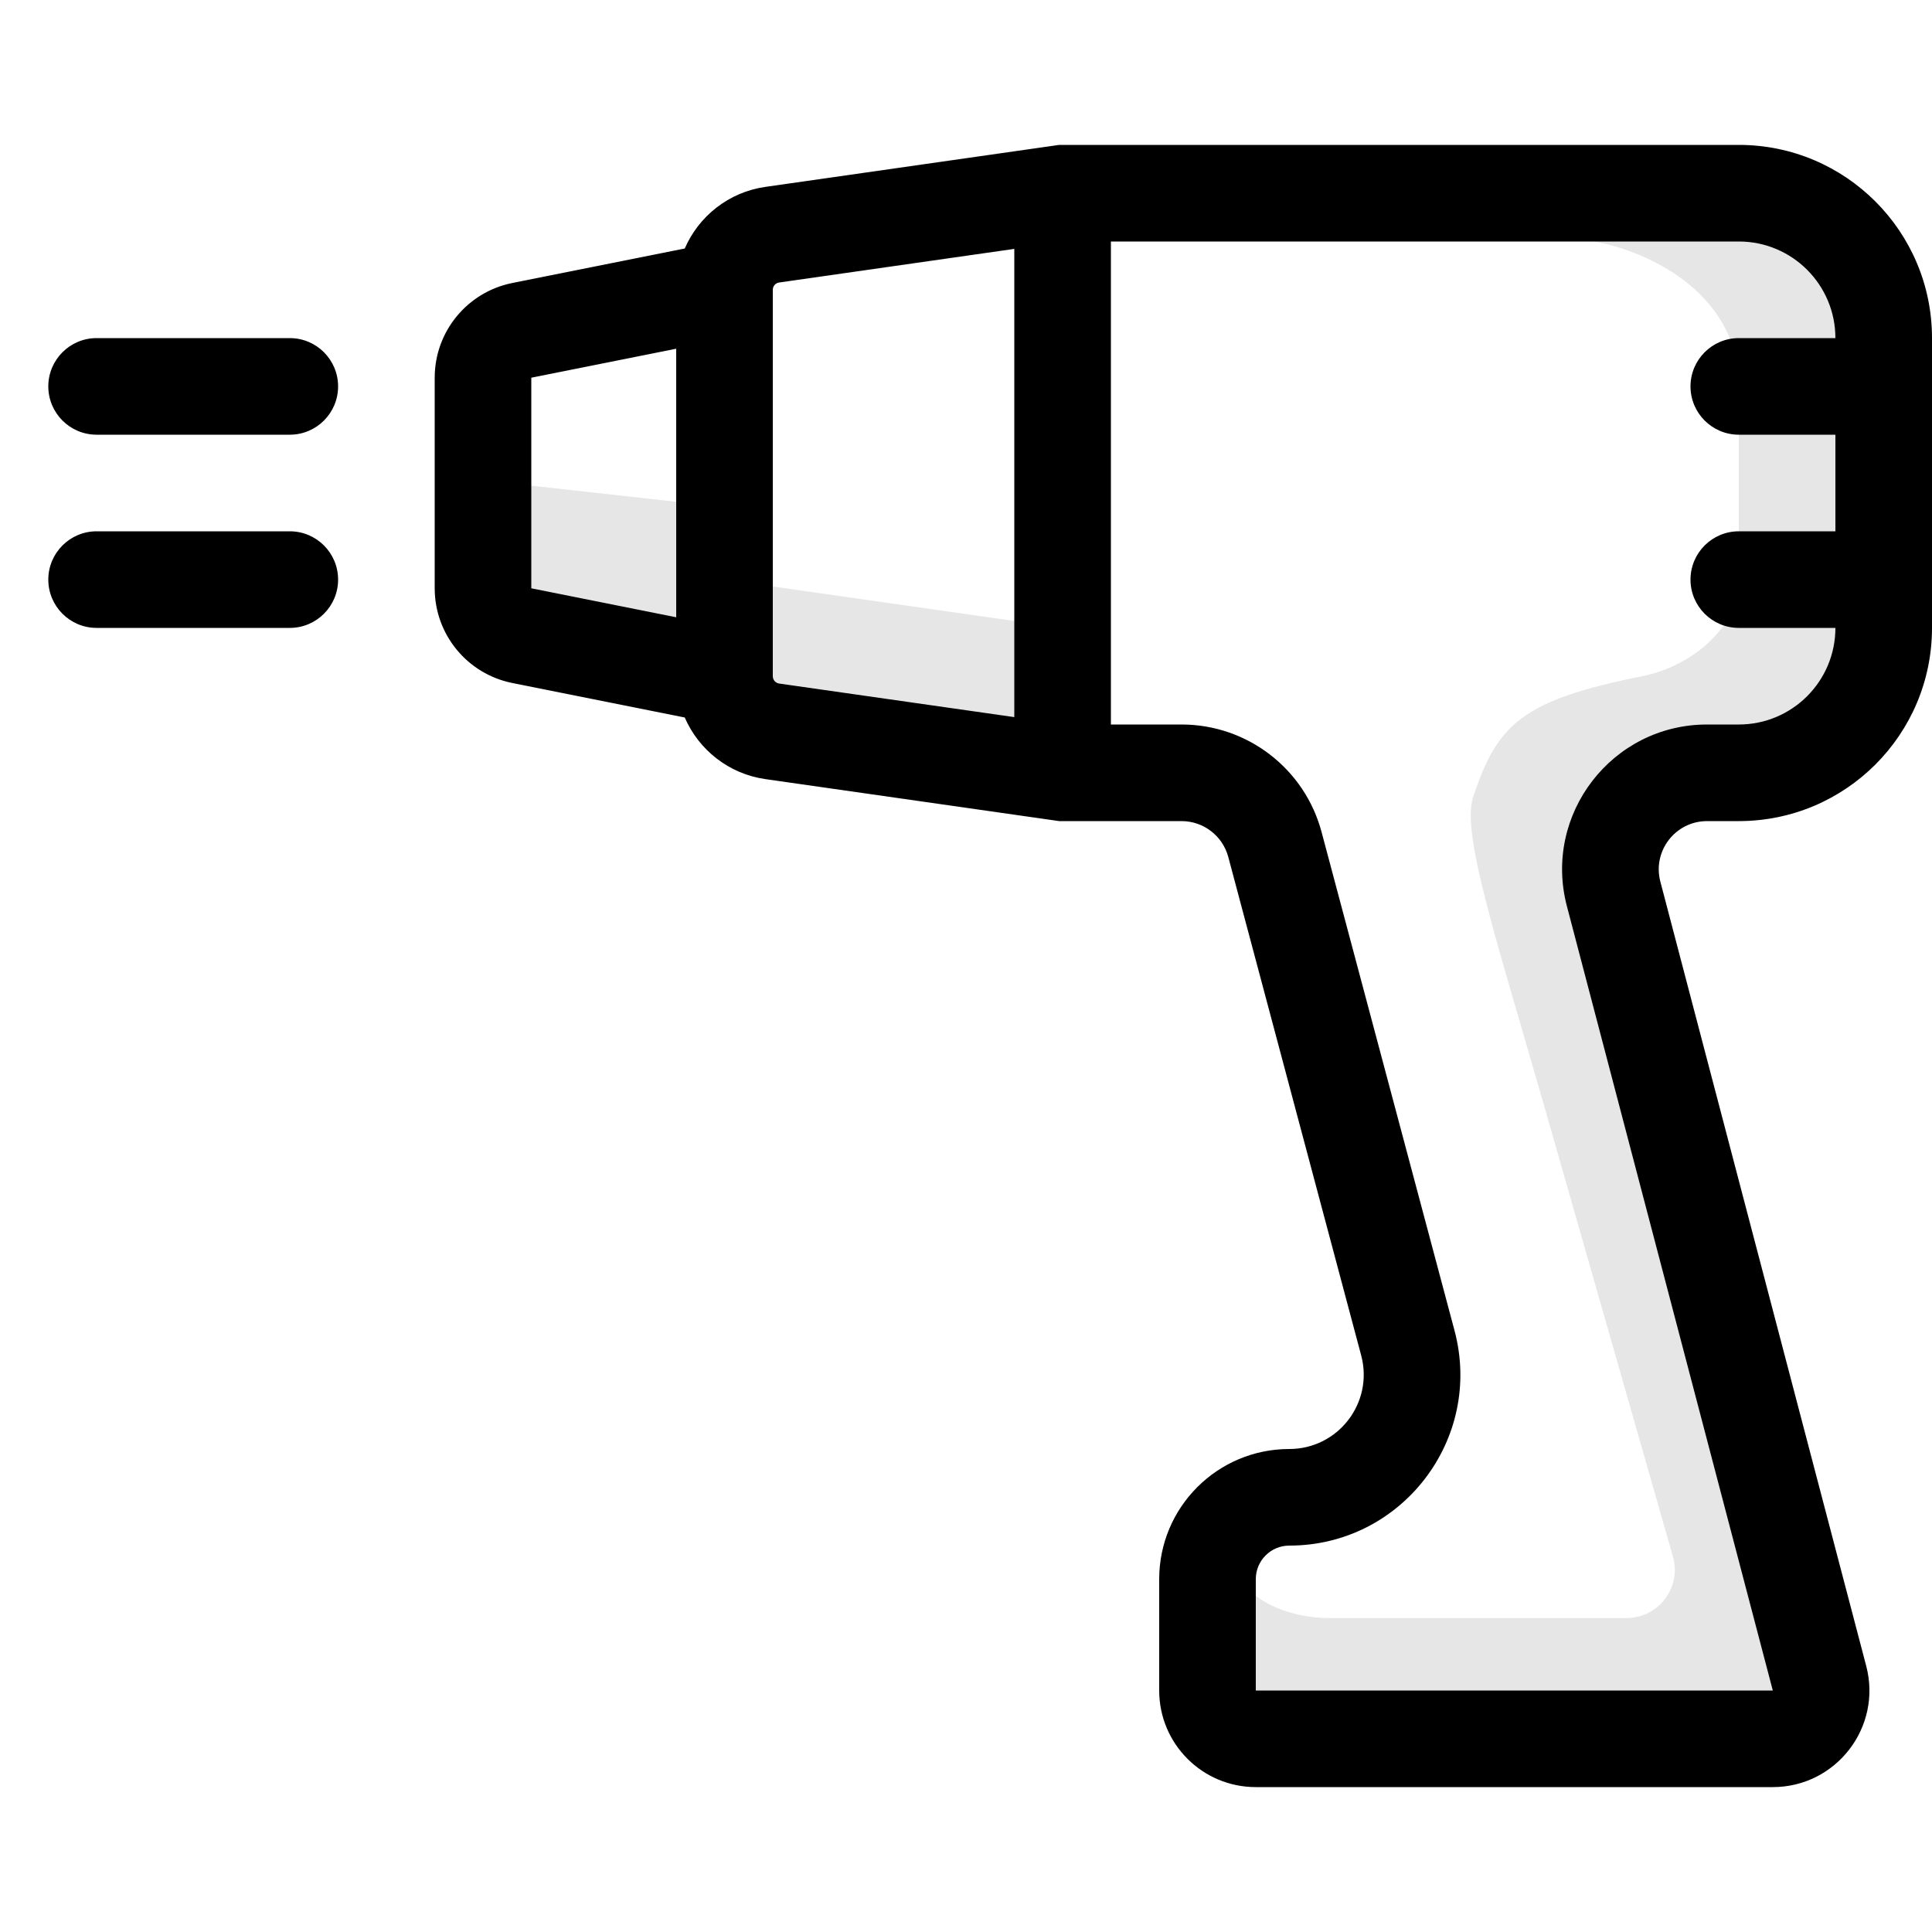
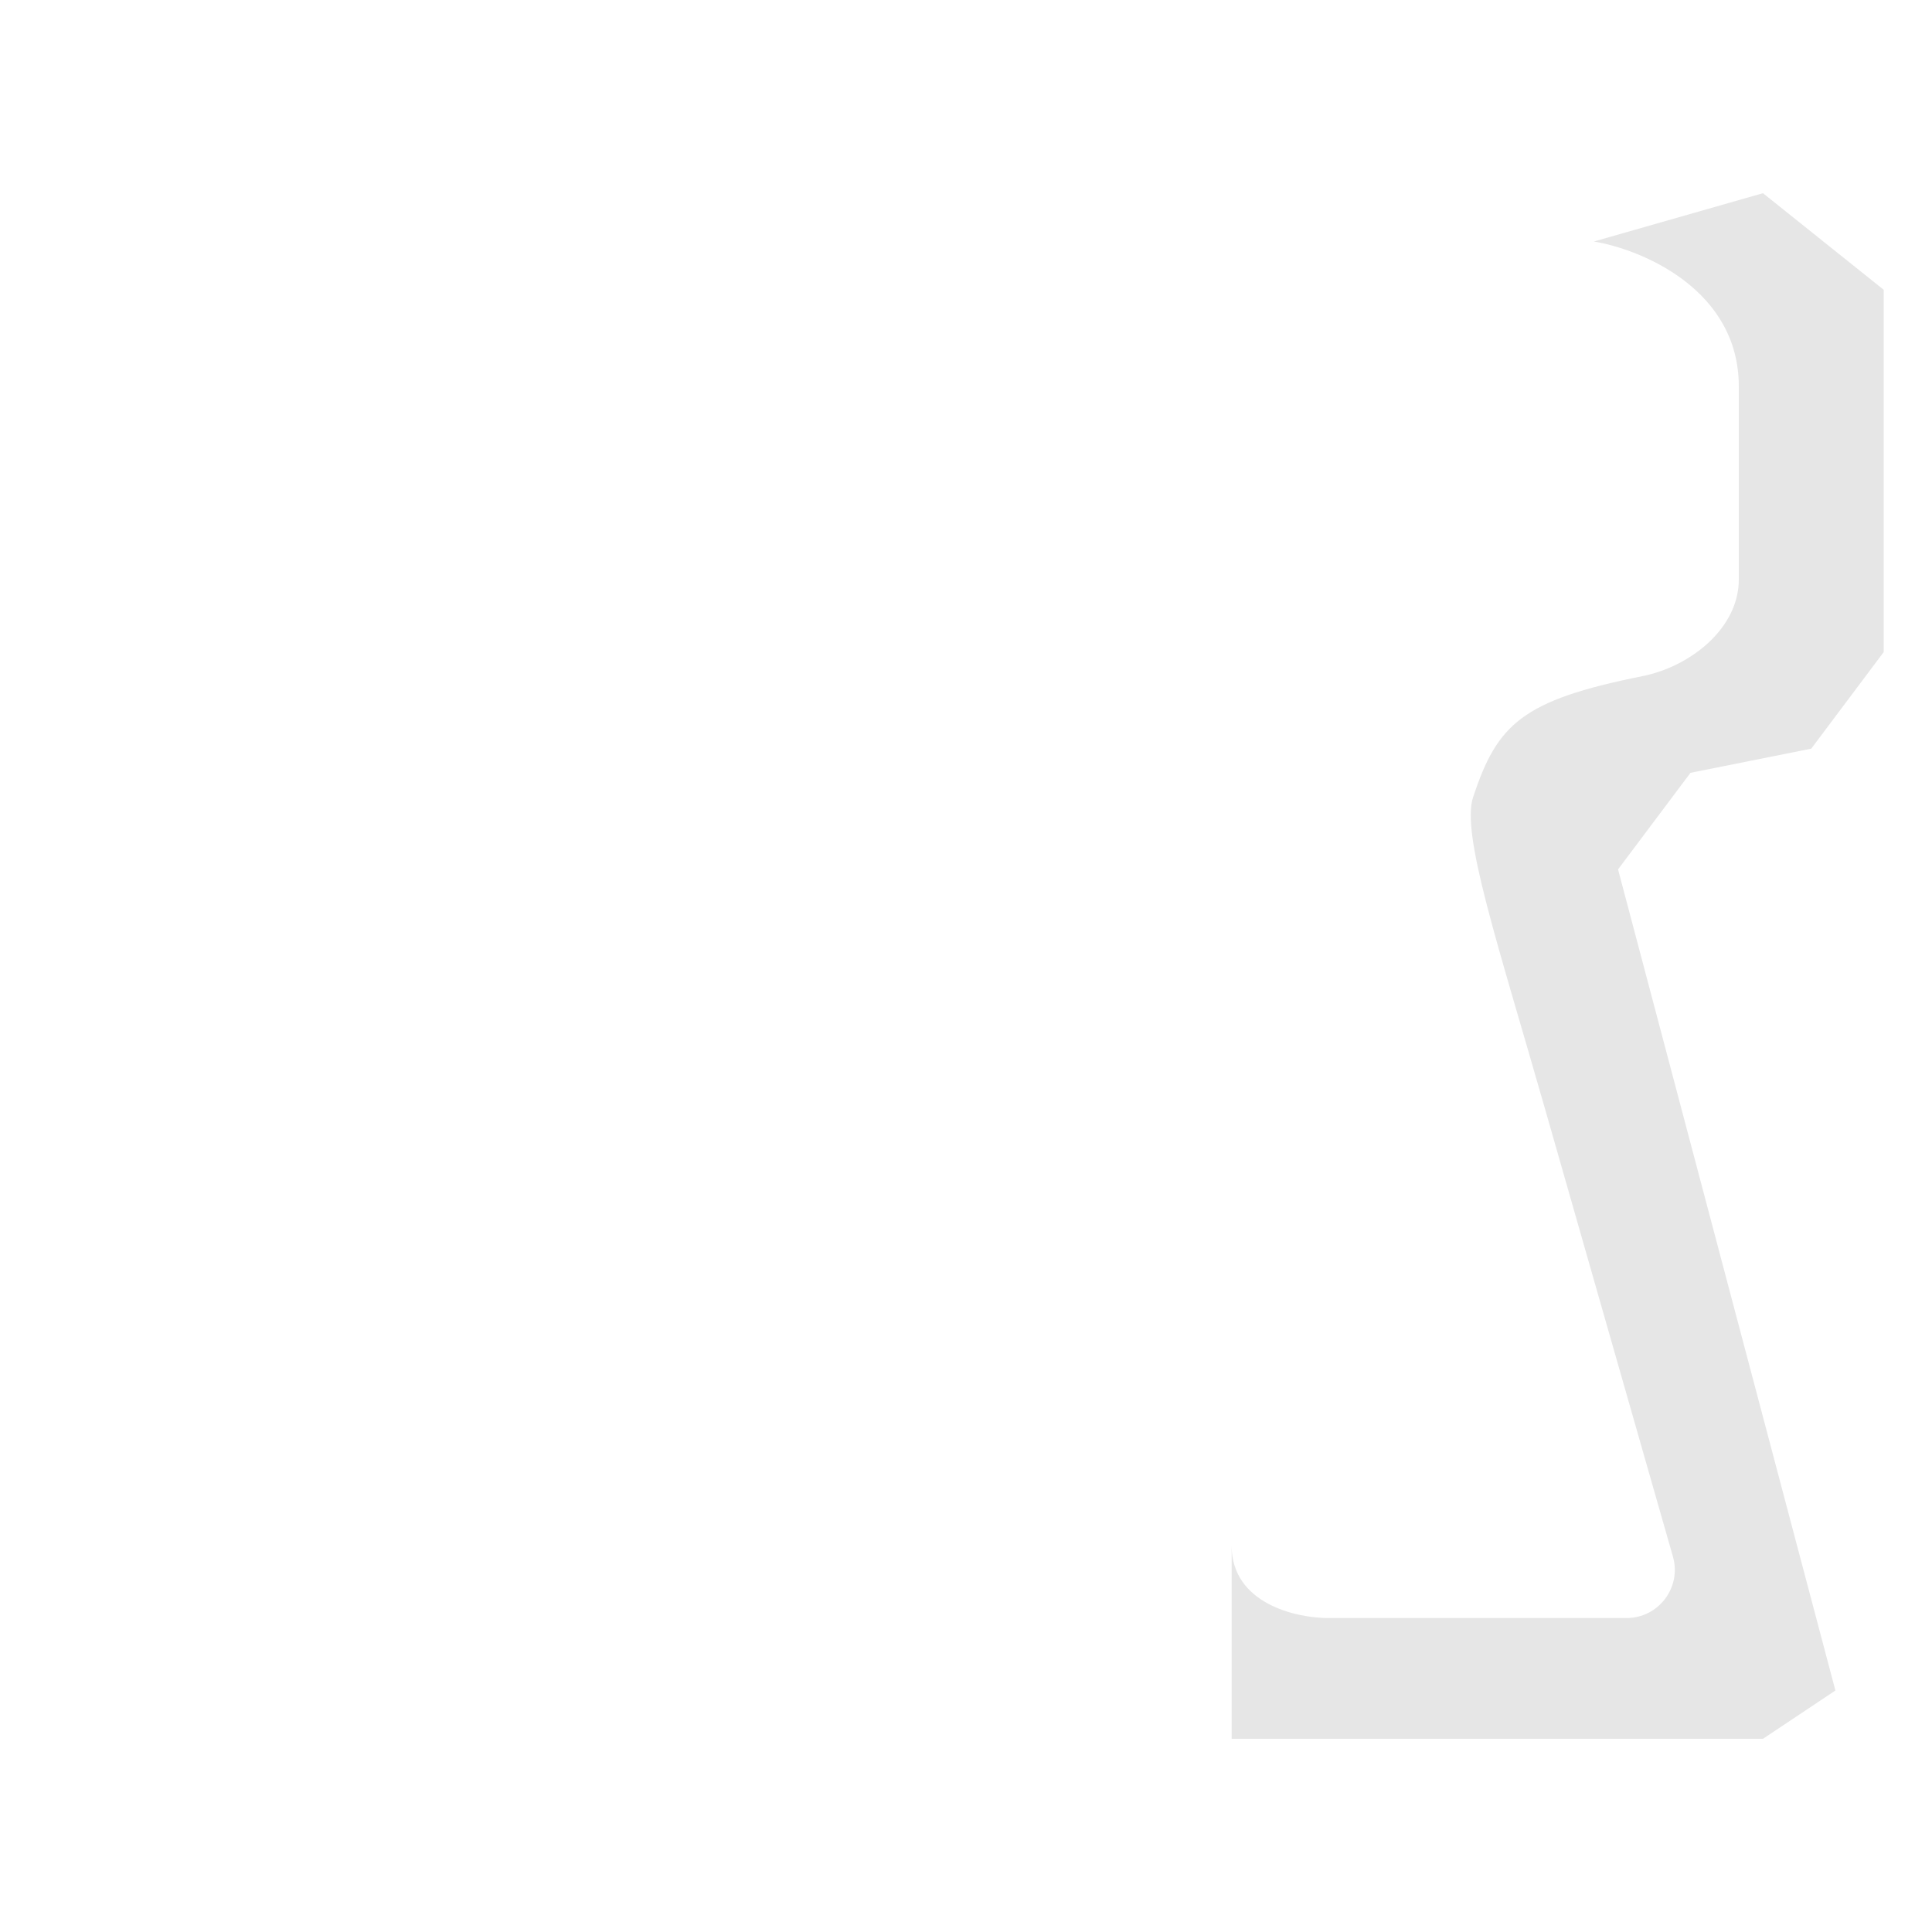
<svg xmlns="http://www.w3.org/2000/svg" width="40" height="40" viewBox="0 0 40 40" fill="none">
  <rect width="40" height="40" fill="white" />
-   <path d="M15 10.5L10.5 10V13L15 14.5L22 16V13L15 12V10.5Z" fill="black" fill-opacity="0.1" />
  <path d="M36 8C36 6 34 5.167 33 5L36.5 4L39 6V13.5L37.5 15.5L35 16L33.5 18L38 35L36.5 36H25.5V32C25.5 33.2 26.833 33.5 27.5 33.5H33.674C34.339 33.5 34.819 32.866 34.636 32.227L32 23C31 19.5 30.246 17.262 30.5 16.5C31 15 31.5 14.5 34 14C35.011 13.798 36 13 36 12V8Z" fill="black" fill-opacity="0.1" />
-   <path fill-rule="evenodd" clip-rule="evenodd" d="M21.929 3H36C38.209 3 40 4.791 40 7V13C40 15.209 38.209 17 36 17H35.343C34.687 17 34.209 17.62 34.376 18.254L38.638 34.492C38.971 35.76 38.014 37 36.704 37H26C24.895 37 24 36.105 24 35V32.694C24 31.206 25.206 30 26.694 30C27.706 30 28.443 29.041 28.182 28.063L25.43 17.742C25.313 17.305 24.916 17 24.463 17H21.929L15.848 16.131C15.087 16.023 14.467 15.524 14.177 14.855L10.608 14.141C9.673 13.954 9 13.134 9 12.18V7.82C9 6.866 9.673 6.046 10.608 5.859L14.177 5.145C14.467 4.476 15.087 3.977 15.848 3.869L21.929 3ZM14 7.22L11 7.82L11 12.18L14 12.78V7.22ZM21 5.153V14.847L16.131 14.152C16.056 14.141 16 14.076 16 14V6C16 5.924 16.056 5.859 16.131 5.849L21 5.153ZM23 15H24.463C25.823 15 27.012 15.914 27.362 17.227L30.114 27.547C30.714 29.795 29.02 32 26.694 32C26.311 32 26 32.31 26 32.694V35H36.704L32.441 18.762C31.942 16.86 33.377 15 35.343 15H36C37.105 15 38 14.105 38 13H36C35.448 13 35 12.552 35 12C35 11.448 35.448 11 36 11H38V9H36C35.448 9 35 8.552 35 8C35 7.448 35.448 7 36 7H38C38 5.895 37.105 5 36 5H23V15ZM1 8C1 7.448 1.448 7 2 7H6C6.552 7 7 7.448 7 8C7 8.552 6.552 9 6 9H2C1.448 9 1 8.552 1 8ZM1 12C1 11.448 1.448 11 2 11H6C6.552 11 7 11.448 7 12C7 12.552 6.552 13 6 13H2C1.448 13 1 12.552 1 12Z" fill="black" />
</svg>